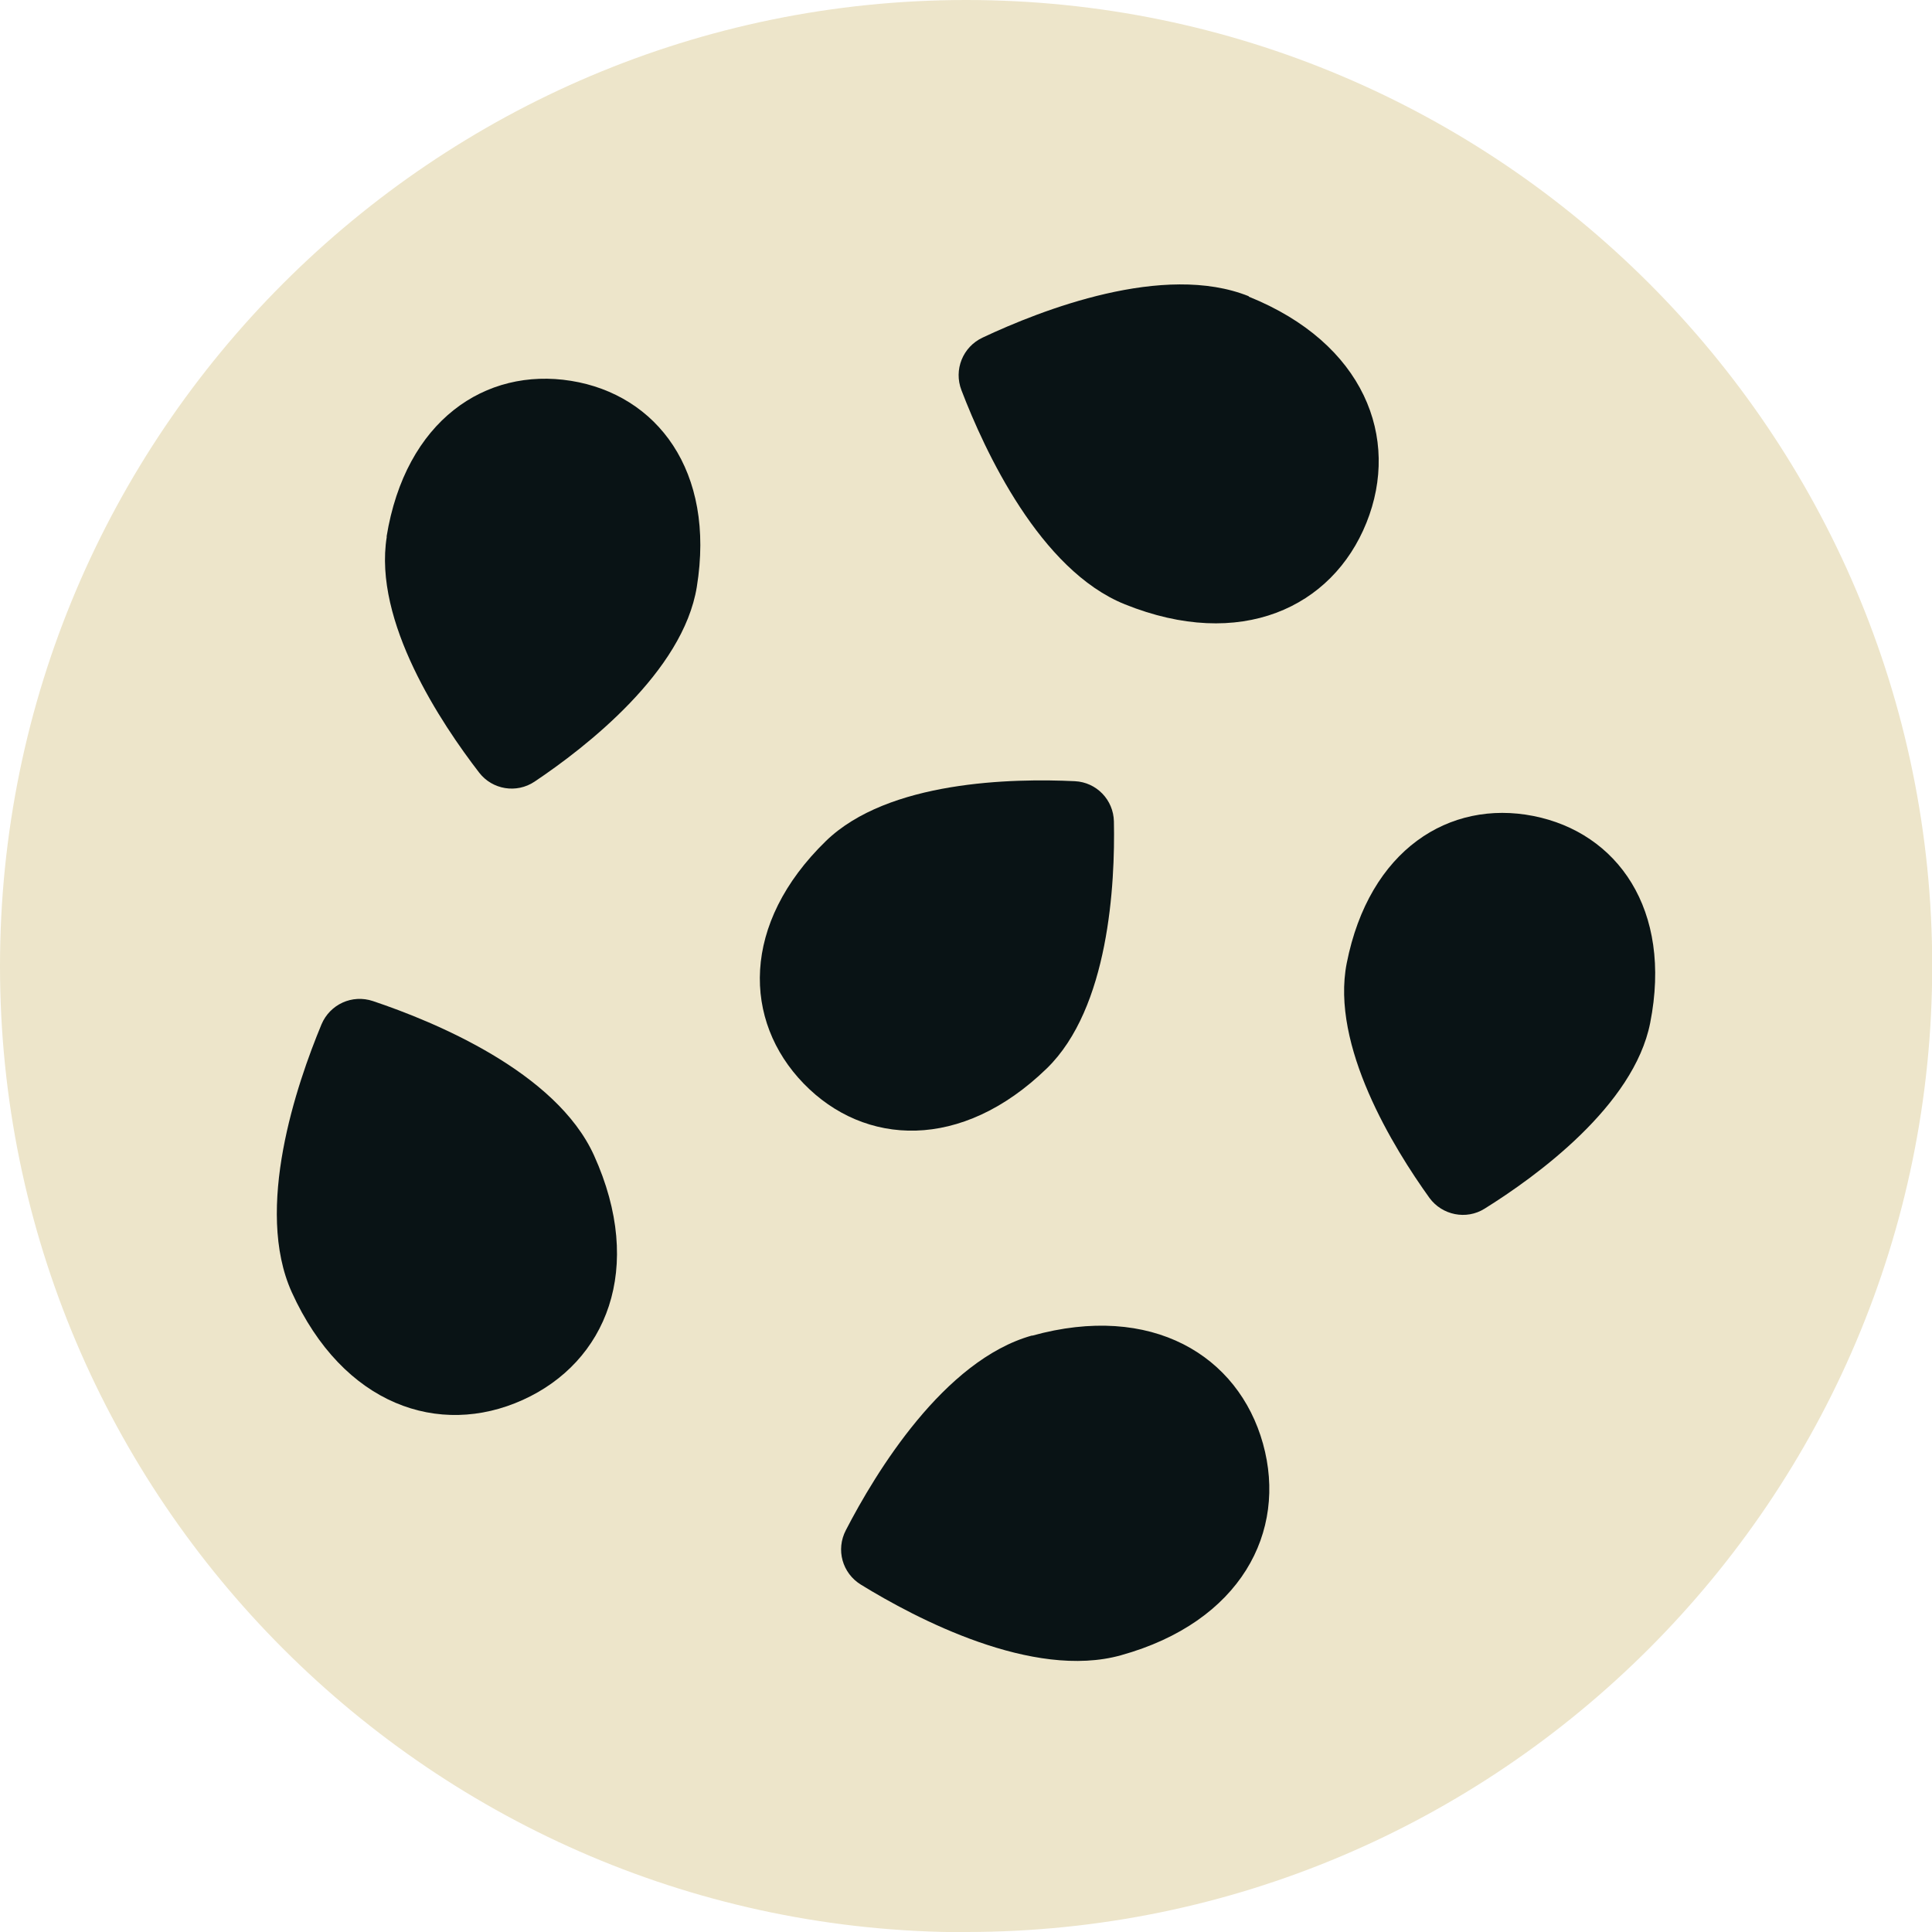
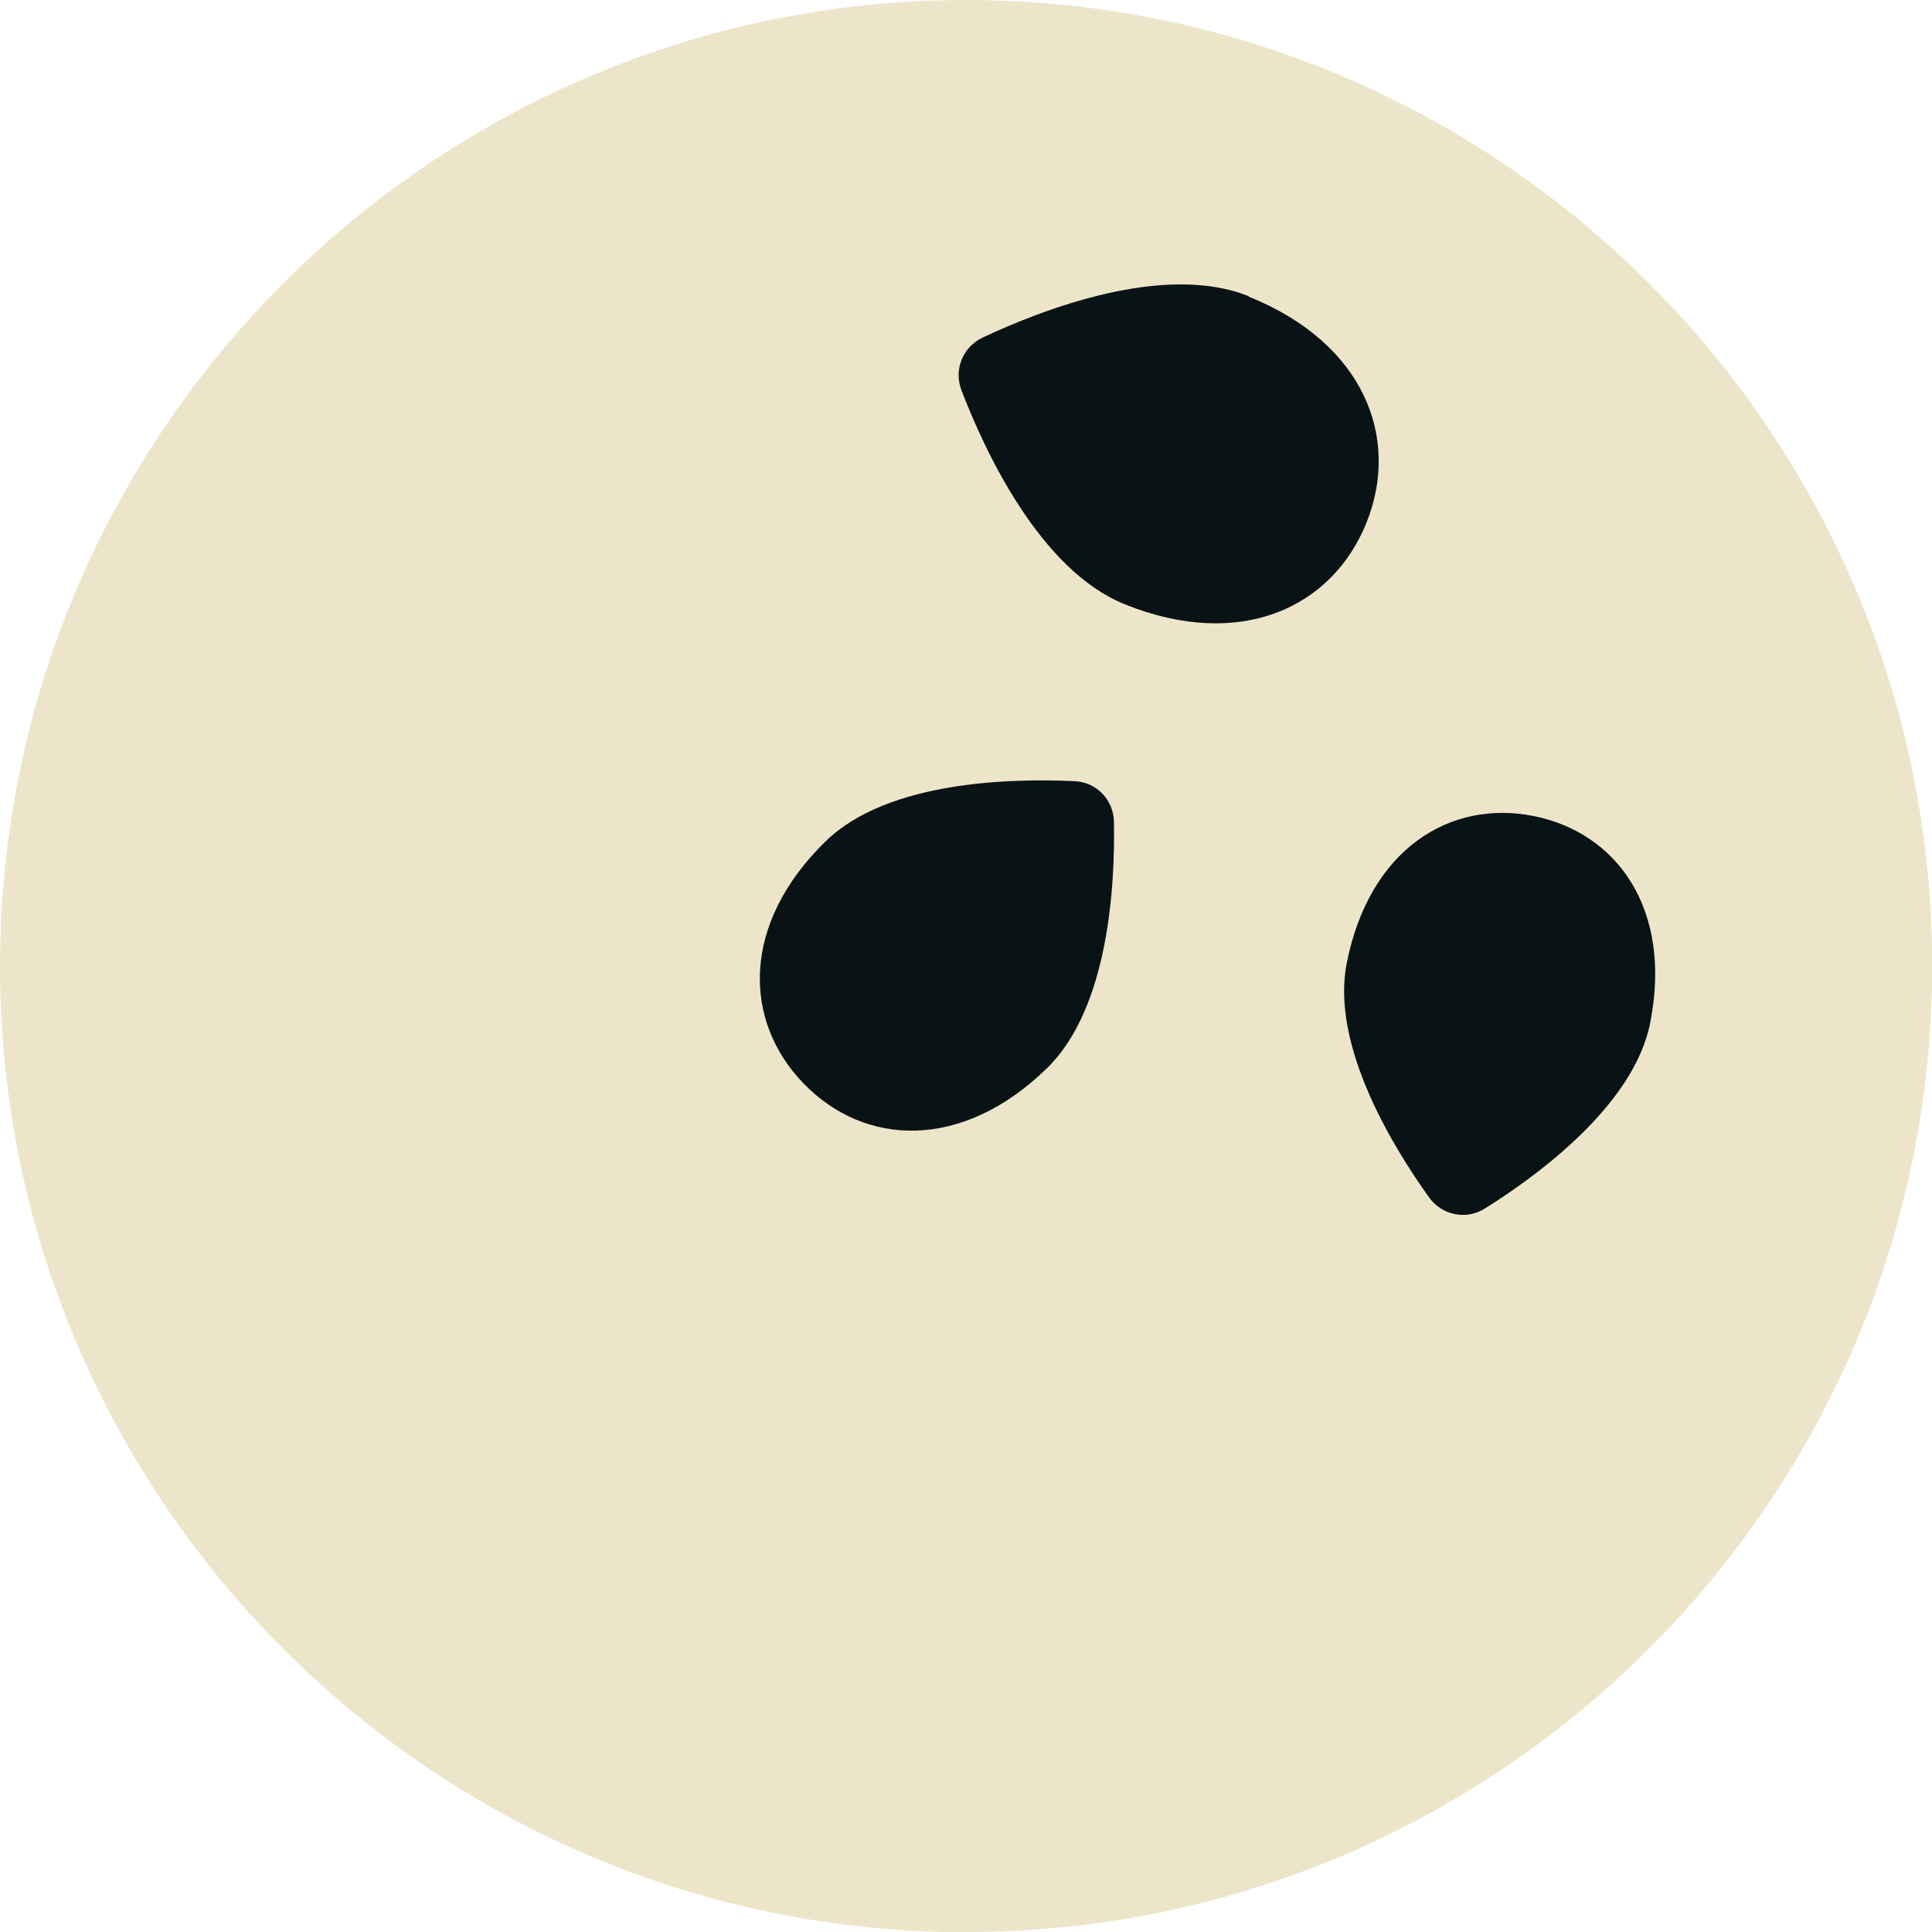
<svg xmlns="http://www.w3.org/2000/svg" id="Livello_2" viewBox="0 0 91.11 91.11">
  <defs>
    <style>.cls-1{fill:#ede5ca;}.cls-2{fill:#091315;}</style>
  </defs>
  <g id="icons">
    <g>
      <path class="cls-1" d="M45.56,91.11c25.12,0,45.56-20.44,45.56-45.56S70.68,0,45.56,0,0,20.44,0,45.56s20.44,45.56,45.56,45.56Z" />
      <g>
-         <path class="cls-2" d="M18.23,25.31c.89-5.48,4.66-8,8.7-7.35,4.04,.65,6.82,4.24,5.93,9.72-.65,4-5.23,7.56-7.65,9.18-.85,.57-1.99,.38-2.61-.42-1.78-2.31-5.01-7.13-4.36-11.13Z" />
        <path class="cls-2" d="M58.89,13.99c5.44,2.19,7.16,6.66,5.55,10.66-1.61,4.01-5.95,6.04-11.39,3.85-4.01-1.61-6.62-7.25-7.71-10.1-.37-.96,.06-2.04,1-2.48,2.76-1.3,8.54-3.56,12.55-1.95Z" />
        <path class="cls-2" d="M49.36,50.39c-4.02,3.9-8.59,3.67-11.46,.71-2.87-2.96-2.96-7.54,1.05-11.44,2.94-2.85,8.81-2.96,11.74-2.82,1.02,.05,1.82,.88,1.84,1.9,.06,2.94-.23,8.8-3.17,11.65Z" />
-         <path class="cls-2" d="M28.01,54.48c2.42,5.34,.58,9.76-3.36,11.54-3.94,1.78-8.47,.25-10.89-5.08-1.78-3.94,.23-9.81,1.4-12.63,.4-.95,1.45-1.43,2.43-1.1,2.89,.97,8.63,3.33,10.42,7.27Z" />
        <path class="cls-2" d="M63.51,45.42c1.06-5.36,4.85-7.72,8.8-6.94,3.95,.78,6.57,4.4,5.51,9.76-.77,3.9-5.37,7.24-7.81,8.76-.86,.54-2,.31-2.6-.51-1.68-2.34-4.67-7.17-3.9-11.07Z" />
-         <path class="cls-2" d="M48.67,62.99c5.64-1.57,9.73,.93,10.89,5.09,1.16,4.16-1.05,8.41-6.7,9.98-4.16,1.16-9.66-1.73-12.26-3.33-.88-.54-1.19-1.65-.71-2.57,1.4-2.71,4.62-8.02,8.78-9.18Z" />
      </g>
    </g>
  </g>
</svg>